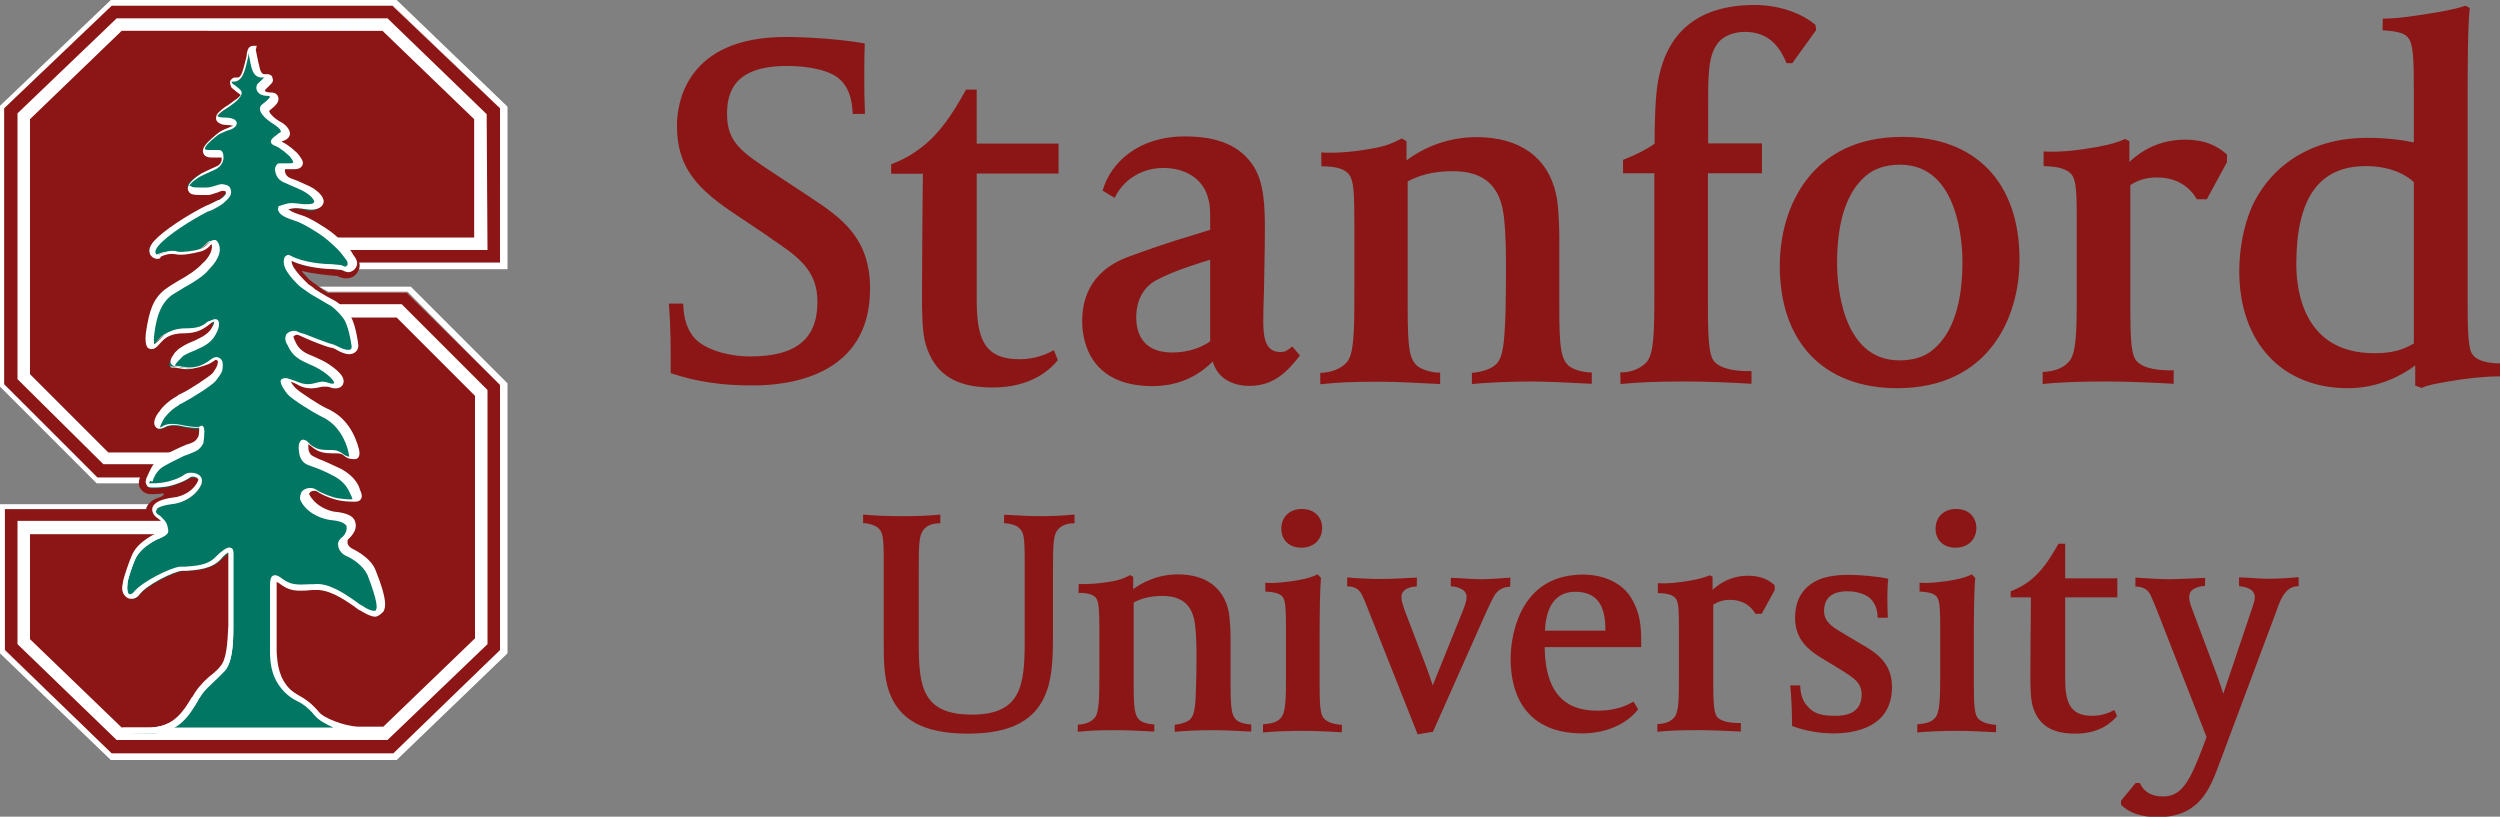
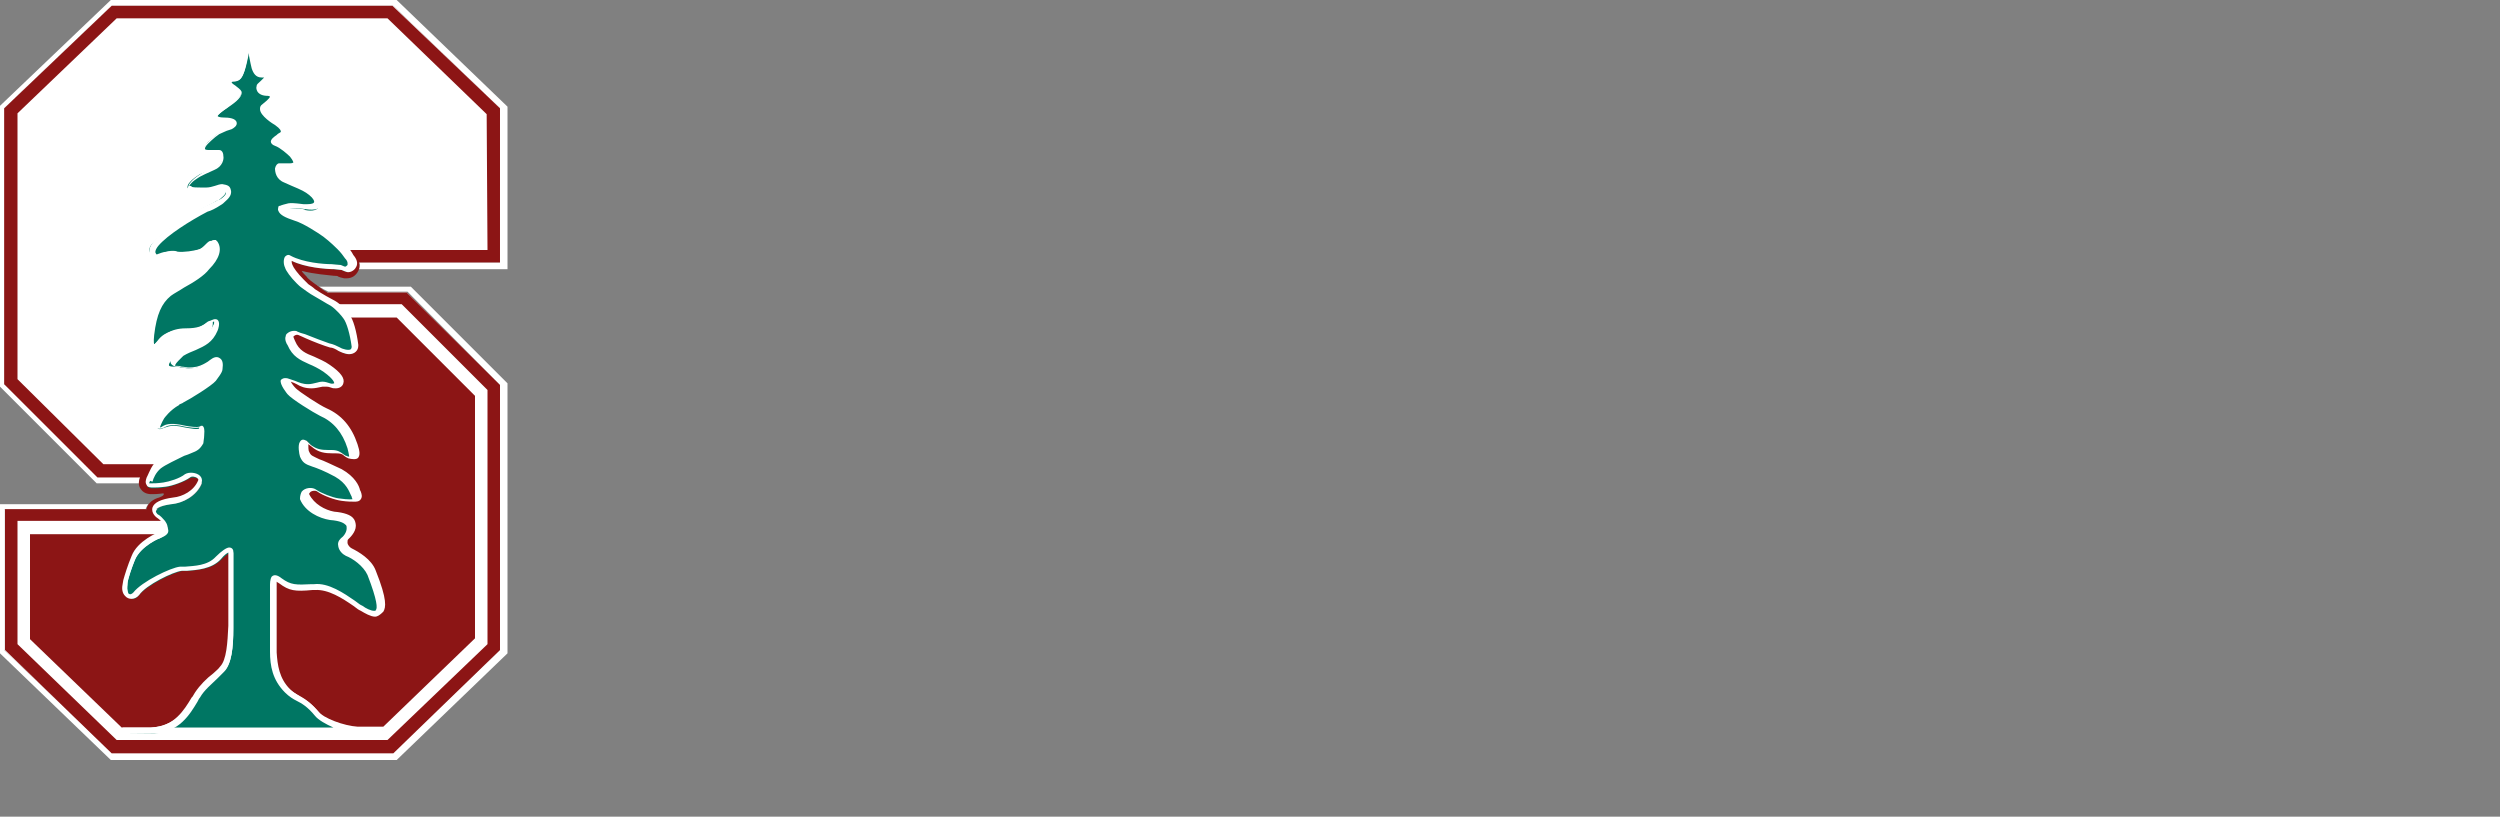
<svg xmlns="http://www.w3.org/2000/svg" id="Layer_1" x="0px" y="0px" viewBox="0 0 300 98" style="enable-background:new 0 0 300 98;" xml:space="preserve">
  <rect x="0" y="0" width="300" height="98" fill="#808080" stroke="none" />
  <style type="text/css"> .st0{fill:#FFFFFF;} .st1{fill:#8C1515;} .st2{fill:#007663;} </style>
  <g>
    <path id="path14-79" class="st0" d="M38.3,34.4c0.3,0.2,0.7,0.4,1.1,0.6c0,0,0,0,0,0h9.5L60,46.2V78L47.1,90.3H13.4L0.5,78l0-16.9 h17c0,0,0-0.1,0-0.1c0.1-0.2,0.2-0.4,0.3-0.5H0l0,17.9l13.3,12.8h34.3l13.3-12.8V46L49.3,34.4H38.3" />
    <path id="path16-1" class="st0" d="M47.6,0H13.3L0,12.7v33.7l11.6,11.6h5.1c0-0.3,0.1-0.6,0.1-0.8h-5.1L0.5,46.1V13L13.4,0.7h33.8 L60,13v18.5l-16.9,0c0.1,0.3,0,0.6,0,0.8h17.8V12.8L47.6,0" />
-     <path id="path18-9" class="st0" d="M26.9,55.8H12.3L2.1,45.5V13.6L14,2.2h32.5l11.9,11.5V30h-26v6.6h15.8l10.3,10.3v30.5L46.5,88.8 H14L2.1,77.3l0-14.7h16.8h8L26.9,55.8" />
    <path id="path20-3" class="st0" d="M26.7,57.3h-15L0.5,46.1V13L13.4,0.7h33.8L60,13v18.5H32.4v3.6h16.4L60,46.2V78L47.1,90.3H13.4 L0.5,78l0-16.9h26.4L26.7,57.3" />
    <path id="path22-5" class="st1" d="M34.9,47.1c0.4,0.5,2.9,2.1,3.8,2.5c1.9,0.9,2.9,2.3,3.5,4c0.6,1.7,0,1.3-0.5,1.1 c-0.4-0.2-0.6-0.7-1.7-0.6c-1.1,0-1.8-0.1-2.5-0.7c-0.2-0.2-0.4-0.3-0.5-0.5c0,0,0,0,0,0c-0.8-0.6-0.6,1.3-0.5,1.6 c0.6,1.1,0.9,0.6,4.1,2.3c1.5,0.8,1.9,1.9,2,2.3c0.3,0.7,0.5,0.9-1.8,0.6c-0.7-0.1-2.1-0.6-2.7-1c-0.6-0.4-1.8-0.1-1.7,0.8 c0.6,1.4,2,2.2,3.4,2.4c1.2,0.2,1.8,0.4,2,0.7c0.7,0.8-0.6,1.9-0.6,1.9c-0.6,0.7,0,1.5,0.5,1.8c0.7,0.4,2.2,1.2,2.7,2.5 c2.5,6.4,0.1,4.5-1.1,3.8c-1.2-0.7-3.5-2.6-5.5-2.4c-2.1,0.2-2.8,0.3-4-0.7c-1.2-1-1.1,0.6-1.1,0.6s0,1.9,0,7.7 c0.1,1.7,0.4,3.4,1.8,4.7c1.1,1.1,2,0.9,3.6,2.8c0.7,0.9,3.2,1.8,4.8,1.9l3.1,0l11-10.6V47.5l-9.4-9.4l-6.1,0 c0.5,0.8,0.8,1.9,1,3.5c0,1-1.3,0.5-1.7,0.2c-0.3-0.2-0.7-0.4-1.2-0.5c-0.9-0.2-3.2-1.2-3.8-1.4c-0.6-0.2-1.1,0.2-1.2,0.4l0,0 c-0.2,0.3,0.2,0.9,0.2,0.9c0.9,2,2.5,1.9,4.3,3.1c2.4,1.7,1.1,2.1,0.6,1.8c-0.5-0.3-1.3-0.1-1.3-0.1c-2,0.5-2.6-0.3-3.7-0.6 C33.5,45.2,34.5,46.6,34.9,47.1" />
    <path id="path24-5" class="st1" d="M23.7,83c0.8-1.2,2.1-2.2,3-3c0.9-0.9,1.1-3,1.1-5.2c0-3.4,0-4.6,0-4.6l0,0c0-0.5,0-0.8,0-1.1 l0,0v-0.7c0,0,0-0.1,0-0.2v-2c0-0.5-0.5-0.5-1.7,0.8c-1.2,1.3-3.2,1.2-4.4,1.3c-1.2,0.1-4.5,1.8-5.5,3c-0.6,0.8-1.4,0.1-1.1-1.4h0 c0.2-0.7,0.5-1.6,0.9-2.8c0.7-1.7,3.1-2.7,3.1-2.7s0.3-0.1,0.5-0.3h-2.1c0,0,0,0,0,0H3.6l0,12.6l11,10.6l3.5,0 C21.5,87.1,22.7,84.6,23.7,83" />
-     <path id="path26-6" class="st1" d="M14.6,3.7l-11,10.6v30.6l9.4,9.4h8.8c1.5-0.6,1.8-0.6,2.2-1.4c0.1-0.1,0.1-0.5,0.1-0.9 c0-0.1,0.2-1.2-0.3-0.9c-0.9,0.5-2.8-0.8-4.3,0c-1.4,0.7-0.4-0.9-0.2-1.2c0,0,0.8-1,1.9-1.6c0,0,0.1,0,0.1-0.1 c0.1-0.1,0.2-0.1,0.3-0.2c0.9-0.4,3.4-2,3.8-2.5c0.3-0.3,0.7-1,0.8-1.3c0.1-0.3,0.1-0.8-0.2-1c-0.5-0.3-0.9,0.3-1.6,0.6 c-0.7,0.3-1.3,0.5-2,0.5c-0.6,0-1.2-0.2-1.6-0.2c-0.4,0.1-0.6-0.2,0.1-0.9c0.3-0.3,0.5-0.5,0.6-0.6c1.7-1,3.2-1.1,4-2.9 c0,0,0.7-1.7-0.6-1c-0.7,0.4-1.1,1-3,1c-2,0-2.7,0.9-3.1,1.3c0,0-1.3,1.8-1-0.7c0.3-2.6,0.8-3.9,2.1-4.9c1.1-0.9,3.7-2,4.6-3.3 c0.5-0.5,1.7-1.8,1-3c-0.3-0.5-1,0.8-1.8,0.9h0c-0.9,0.2-2,0.5-2.8,0.3c-1-0.2-1.7,0.2-2.1,0.4c-0.4,0.2-1.1-0.4-0.2-1.4 c1.2-1.3,4.1-3.1,6-4.1c0.3-0.1,0.9-0.4,1.5-0.8c0,0,0,0,0,0c0.1-0.1,0.4-0.2,0.5-0.4c0.4-0.3,0.7-0.7,0.6-1.1 c-0.1-0.4-0.3-0.5-0.8-0.5c-0.5,0-1.2,0.5-1.8,0.4c-1-0.1-2.4,0.1-1.9-0.5c0.4-0.6,1.2-1,1.4-1.1c0.4-0.2,0.9-0.4,1.7-0.8 c1.2-0.5,1.1-1.9,0.6-2c-0.7-0.1-2.8,0.6-1.3-1c0,0,0.7-0.7,1.4-1.1c0.5-0.3,1-0.4,1.5-0.6c0.3-0.1,1.2-0.9-0.9-0.9 c0,0-1.2,0-0.9-0.5c0.2-0.3,1.2-1,1.2-1s0.8-0.5,1.1-0.9c0.3-0.3,0.5-0.5,0.5-0.8c0-0.3-0.8-0.7-1.2-1.1c-0.2-0.3,0-0.4,0.1-0.5 c0.1,0,0.2,0,0.3,0c0.8,0,1.1-0.8,1.6-2.9C30,6.3,30,6.1,30.2,6.1l0,0c0,0,0,0,0,0l0,0c0,0,0,0,0,0c0,0,0.2,1.1,0.5,2.3 c0.3,0.7,0.5,0.9,1,0.9c0.1,0,0.2,0,0.3,0c0.1,0,0.3,0.1,0.1,0.5c-0.2,0.2-0.7,0.6-0.8,0.9c-0.2,0.7,0.5,0.9,1.1,0.9 c0.9,0.1,0.5,0.6-0.5,1.4c-1,0.7,1.5,2.2,1.5,2.2c1.4,1.1,0.4,1.3,0.1,1.5c-0.3,0.1-1.1,0.6-0.3,0.9c0.8,0.3,1.9,1.4,1.9,1.4 c1.4,1.6-0.6,1-1.3,1c-0.5,0-0.7,1.4,0.6,2c1.9,0.8,2.3,1,3,1.5c1.2,0.9,0.6,1.7-1,1.4c0,0-1-0.2-1.7-0.1c-0.4,0.1-0.7,0.2-0.9,0.3 c-0.1,0.2-0.4,0.8,1.8,1.4c1,0.3,2.3,1.1,3.5,2l17.8,0V14.3l-11-10.6L14.6,3.7" />
    <path id="path28-0" class="st1" d="M58.5,30l-17.6,0c0.4,0.4,0.7,0.7,0.9,1.1c0.8,0.9,0.1,1.5-0.3,1.3c0,0-0.3-0.1-0.5-0.2 c-0.2-0.1-0.9-0.1-1-0.1c-0.9,0-3.5-0.2-5-1.1c-0.6-0.3-0.7,0.5-0.4,1.1c0.1,0.3,0.7,1.1,1.4,1.8c0.2,0.2,0.4,0.4,0.6,0.6 c0.3,0.2,0.6,0.5,0.9,0.6c0,0,0,0,0,0c0.8,0.5,1.7,1,2.4,1.4l8.3,0l10.3,10.3v30.5L46.5,88.8H14L2.1,77.3l0-14.8h16c0,0,0,0,0,0 h1.6c-0.2-0.2-0.4-0.4-0.8-0.7c0,0-1.4-1.2,1.8-1.6c1.4-0.2,2.9-1,3.4-2.4c0.1-0.9-1.1-1.2-1.7-0.8c-0.6,0.4-2,0.9-2.7,1 c-2.3,0.3-2.1,0.1-1.8-0.6c0.1-0.3,0.3-1,1.1-1.7l-6.6,0L2.1,45.5V13.6L14,2.2h32.5l11.9,11.5L58.5,30z M60,13L47.1,0.7H13.4 L0.5,13v33.1l11.2,11.2h5.1c-0.1,0.3-0.3,0.9,0.1,1.4c0.4,0.6,1.1,0.6,1.3,0.6c0.3,0,0.7,0,1.4-0.1l0,0c0,0,0.3,0.2-0.5,0.5v0 c-0.7,0.2-1.3,0.6-1.5,1.3c0,0,0,0.1,0,0.1h-17l0,16.9l12.8,12.4h33.8L60,78V46.2L48.8,35.1h-9.5c0,0,0,0,0,0 c-0.4-0.2-0.8-0.5-1.2-0.8L38,34.2l0,0c-0.2-0.1-0.4-0.3-0.7-0.5c-0.2-0.2-0.4-0.3-0.5-0.5l0,0c-0.3-0.3-0.5-0.5-0.6-0.7 c1.5,0.4,3.1,0.5,3.9,0.6H40c0.1,0,0.1,0,0.1,0l0.1,0c0.2,0,0.3,0,0.4,0.1c0.1,0,0.2,0.1,0.3,0.1l0.4,0.1c0.1,0,0.2,0,0.3,0 c0.6,0,1.1-0.3,1.4-0.9c0.1-0.2,0.2-0.6,0.1-1l16.9,0L60,13" />
    <path id="path30-9" class="st2" d="M45.9,87.7l-3.1,0c-1.6,0-4-1.1-4.7-1.9c-1-1.1-1.7-1.6-2.3-1.9c-0.4-0.2-0.9-0.5-1.3-0.9 c-1.4-1.4-1.7-3.1-1.7-4.7v-8.1c0-0.1,0-0.5,0.1-0.7c0,0,0.1-0.1,0.2-0.1c0.1,0,0.3,0,0.6,0.3c0.8,0.6,1.4,0.8,2.3,0.8 c0.4,0,0.9,0,1.5-0.1l0.3,0c1.7-0.1,3.5,1.1,4.7,1.9c0.3,0.2,0.5,0.4,0.7,0.5l0.2,0.1c0.5,0.3,1.1,0.7,1.6,0.7 c0.2,0,0.4-0.1,0.5-0.2c0.2-0.3,0.4-1.2-1-4.6c-0.5-1.2-1.9-2.1-2.7-2.5c-0.3-0.2-0.6-0.5-0.7-0.9c0-0.3,0-0.5,0.2-0.7 c0,0,0.8-0.7,0.8-1.4c0-0.2-0.1-0.5-0.2-0.7c-0.3-0.4-1-0.6-2.1-0.7c-1.2-0.2-2.8-0.9-3.3-2.3c0-0.2,0-0.4,0.2-0.5 c0.2-0.2,0.5-0.3,0.8-0.3c0.2,0,0.4,0.1,0.6,0.2c0.7,0.4,2,0.9,2.8,1c0.7,0.1,1.2,0.1,1.5,0.1c0.3,0,0.5-0.1,0.6-0.2 c0.1-0.2,0-0.3-0.1-0.6c0,0,0-0.1-0.1-0.2c-0.2-0.5-0.6-1.5-2.1-2.4c-1.3-0.7-2.1-1-2.7-1.2c-0.8-0.3-1.1-0.4-1.4-1 c-0.1-0.2-0.2-1.2,0-1.5c0-0.1,0.1-0.1,0.1-0.1c0,0,0.1,0,0.2,0.1l0,0c0.1,0.2,0.3,0.3,0.5,0.5c0.9,0.7,1.5,0.7,2.6,0.7l0.1,0 c0.7,0,1,0.2,1.2,0.4c0.1,0.1,0.2,0.2,0.4,0.2l0.1,0c0.2,0.1,0.3,0.2,0.5,0.2c0.1,0,0.2-0.1,0.3-0.1c0.1-0.1,0.2-0.4-0.2-1.3 c-0.7-2-1.8-3.3-3.5-4.1c-0.9-0.4-3.3-2-3.8-2.5c-0.4-0.5-0.8-1.2-0.7-1.4c0,0,0,0,0.1,0c0.1,0,0.1,0,0.2,0 c0.3,0.1,0.6,0.2,0.9,0.3c0.5,0.2,1,0.4,1.7,0.4c0.4,0,0.8-0.1,1.2-0.2c0,0,0.2,0,0.5,0c0.3,0,0.5,0,0.7,0.1 c0.1,0.1,0.3,0.1,0.4,0.1c0.3,0,0.5-0.1,0.6-0.3c0.1-0.4-0.4-1-1.5-1.8c-0.6-0.4-1.3-0.7-1.8-1c-1.1-0.5-1.9-0.9-2.4-2.1 c-0.1-0.2-0.3-0.6-0.2-0.8l0,0c0.1-0.1,0.3-0.3,0.7-0.3c0.1,0,0.2,0,0.3,0.1c0.2,0.1,0.5,0.2,0.9,0.4c0.9,0.4,2.2,0.9,2.9,1.1 c0.4,0.1,0.8,0.3,1.1,0.5c0.2,0.1,0.7,0.4,1.2,0.4c0.2,0,0.4-0.1,0.5-0.2c0.1-0.1,0.2-0.3,0.2-0.5c-0.2-1.6-0.6-3-1.1-3.6 c-0.3-0.3-0.9-1.2-1.6-1.6c-0.3-0.2-1.4-0.8-2.3-1.4l0,0c-0.3-0.2-0.6-0.4-0.9-0.6c-0.3-0.2-0.5-0.4-0.6-0.6 c-0.7-0.7-1.2-1.5-1.4-1.8c-0.2-0.4-0.2-0.8-0.1-1c0.1-0.1,0.2-0.1,0.3,0c1.5,0.9,4,1,5.1,1.1c0.1,0,0.8,0.1,1,0.1 c0.2,0.1,0.5,0.2,0.5,0.2c0.3,0.1,0.6,0,0.7-0.3c0.1-0.2,0.2-0.6-0.3-1.2c-0.2-0.3-0.5-0.7-0.9-1.1c0,0-0.9-0.9-1.7-1.5 c-0.7-0.5-2.5-1.7-3.5-2c-1.4-0.4-1.7-0.8-1.8-1c0-0.1,0-0.2,0-0.2c0.2-0.1,0.5-0.2,0.9-0.3c0.1,0,0.3,0,0.5,0 c0.6,0,1.2,0.1,1.2,0.2c0.9,0.2,1.6,0,1.7-0.5c0.1-0.2,0.1-0.6-0.7-1.2c-0.6-0.4-1-0.6-2.1-1.1c-0.2-0.1-0.5-0.2-0.9-0.4 c-0.8-0.3-0.9-1-0.9-1.4c0-0.2,0.1-0.4,0.2-0.4c0.2,0,0.4,0,0.7,0c0.2,0,0.4,0,0.6,0c0.3,0,0.6,0,0.7-0.3c0.1-0.2-0.1-0.6-0.5-1.1 c0,0-1.1-1.1-1.9-1.4c-0.2-0.1-0.3-0.1-0.3-0.2c0-0.1,0.2-0.3,0.6-0.5c0,0,0.1,0,0.1,0c0.2-0.1,0.6-0.3,0.6-0.6 c0-0.3-0.2-0.7-0.8-1.1c-0.5-0.3-1.6-1.1-1.7-1.7c0-0.1,0-0.2,0.2-0.3c1-0.8,1.1-1.1,1-1.3c-0.1-0.3-0.5-0.3-0.6-0.3 c-0.5,0-0.8-0.2-1-0.4c-0.1-0.1-0.1-0.3-0.1-0.4c0-0.1,0.3-0.3,0.4-0.5c0.1-0.1,0.3-0.2,0.3-0.3c0.1-0.2,0.2-0.3,0.1-0.4 c0-0.1-0.1-0.2-0.3-0.2c-0.1,0-0.2,0-0.3,0c-0.4,0-0.7-0.2-0.9-0.8c-0.3-1.2-0.5-2.3-0.5-2.3l0-0.1l-0.1,0c-0.3,0-0.3,0.2-0.5,0.7 l0,0.2C29.3,9,29,9.7,28.3,9.7c-0.1,0-0.2,0-0.3,0c-0.2,0.1-0.3,0.2-0.3,0.2c0,0.1,0,0.3,0.1,0.4c0.2,0.2,0.4,0.4,0.6,0.5 c0.2,0.2,0.5,0.4,0.5,0.5c0,0.2-0.2,0.4-0.5,0.7c-0.3,0.3-1.1,0.8-1.1,0.9c-0.1,0.1-1,0.7-1.2,1c-0.1,0.2,0,0.3,0,0.4 c0.2,0.3,0.8,0.3,1,0.3l0,0c1.1,0,1.2,0.3,1.2,0.3c0,0.1-0.2,0.3-0.4,0.4c-0.1,0-0.2,0.1-0.3,0.1c-0.4,0.1-0.8,0.3-1.2,0.5 c-0.7,0.4-1.3,1.1-1.4,1.1c-0.4,0.5-0.6,0.8-0.5,1.1c0.1,0.2,0.4,0.3,0.7,0.3c0.2,0,0.4,0,0.6,0c0.3,0,0.5,0,0.7,0 c0.1,0,0.2,0.2,0.2,0.4c0.1,0.3-0.1,1-0.9,1.4c-0.4,0.2-0.7,0.3-1,0.4c-0.3,0.1-0.5,0.2-0.8,0.3c-0.3,0.2-1,0.6-1.4,1.2 c-0.1,0.2-0.1,0.3-0.1,0.4c0.1,0.3,0.7,0.3,1.3,0.3c0.3,0,0.5,0,0.8,0c0.4,0,0.8-0.1,1.1-0.2c0.3-0.1,0.6-0.2,0.7-0.2 c0.5,0.1,0.7,0.2,0.7,0.4c0.1,0.3-0.1,0.6-0.6,1c-0.1,0.1-0.3,0.3-0.4,0.3l-0.1,0c-0.6,0.4-1.3,0.7-1.5,0.8 c-2.2,1.2-4.9,2.9-6.1,4.2c-0.6,0.6-0.5,1-0.4,1.2c0.1,0.3,0.5,0.4,0.8,0.3l0.1-0.1c0.3-0.1,0.7-0.3,1.3-0.3c0.2,0,0.4,0,0.6,0.1 c0.2,0,0.4,0.1,0.6,0.1c0.8,0,1.7-0.2,2.3-0.4c0.4-0.1,0.7-0.4,1-0.7c0.2-0.2,0.4-0.4,0.6-0.4c0,0,0,0,0.1,0.1 c0.7,1.1-0.5,2.3-1,2.9c-0.6,0.8-1.9,1.5-3,2.2c-0.6,0.4-1.3,0.7-1.6,1.1c-1.2,1-1.8,2.3-2.1,4.9c-0.1,0.8-0.1,1.2,0.1,1.4 c0.1,0.1,0.2,0.1,0.2,0.1c0.4,0,0.8-0.6,0.9-0.7c0.3-0.4,1-1.3,3-1.3c1.6,0,2.2-0.4,2.7-0.7c0.1-0.1,0.2-0.2,0.4-0.2 c0.4-0.3,0.5-0.2,0.5-0.1c0.1,0.2,0,0.6-0.1,0.9c-0.6,1.2-1.4,1.6-2.4,2.1c-0.5,0.2-1,0.4-1.5,0.8c-0.1,0.1-0.3,0.2-0.6,0.5 l-0.1,0.1c-0.4,0.4-0.6,0.7-0.5,0.9C20.5,44,20.7,44,21,44c0.2,0,0.4,0,0.7,0.1c0.3,0,0.6,0.1,0.9,0.1l0.1,0c0.7,0,1.3-0.2,2-0.5 c0.3-0.1,0.5-0.3,0.7-0.4c0.3-0.2,0.5-0.4,0.8-0.2c0.3,0.2,0.2,0.6,0.1,0.9c0,0.3-0.4,0.9-0.7,1.3c-0.4,0.5-2.9,2.1-3.8,2.5 c-0.1,0.1-0.2,0.1-0.4,0.2c0,0-0.1,0-0.1,0.1c-1.2,0.7-1.9,1.6-1.9,1.7c0,0-0.7,1.1-0.5,1.5c0,0.1,0.1,0.2,0.3,0.2 c0.1,0,0.3-0.1,0.6-0.2c0.3-0.1,0.6-0.2,1-0.2c0.5,0,1,0.1,1.4,0.2c0.7,0.1,1.4,0.3,1.8,0.1c0.1-0.1,0.1,0,0.1,0 c0.1,0.1,0.1,0.6,0,0.8c0,0.4-0.1,0.7-0.1,0.8c-0.3,0.6-0.5,0.7-1.4,1c-0.2,0.1-0.5,0.2-0.8,0.3c-0.1,0-2.2,1-2.8,1.6 c-0.6,0.6-1,1.3-1.1,1.7l-0.1,0.2c-0.1,0.2-0.2,0.4-0.1,0.6c0.1,0.1,0.3,0.2,0.6,0.2c0.3,0,0.7,0,1.5-0.1c0.7-0.1,2.1-0.6,2.8-1 c0.1-0.1,0.3-0.2,0.6-0.2c0.3,0,0.6,0.1,0.8,0.3c0.1,0.1,0.2,0.3,0.2,0.5c-0.6,1.4-2.1,2.2-3.3,2.3c-1.3,0.2-2.1,0.5-2.2,1 c-0.1,0.4,0.3,0.8,0.3,0.8c0.4,0.2,0.6,0.5,0.8,0.7c0.2,0.2,0.4,0.5,0.4,0.8c0,0.2-0.1,0.5-0.8,0.8c-0.6,0.3,0,0,0,0 c-0.1,0-2.5,1-3.2,2.7c-0.5,1.1-0.8,2.1-0.9,2.8l0,0.2h0c-0.1,0.6,0,1.1,0.2,1.4c0.3,0.4,0.8,0.3,1.1-0.1c0.9-1.2,4.3-2.9,5.4-3 c0.2,0,0.4,0,0.6,0c1.2-0.1,2.8-0.2,3.9-1.3c0.9-0.9,1.3-1,1.4-1c0,0,0.1,0,0.1,0.2v2c0,0.1,0,0.1,0,0.2l0,6.9 c0,2.1-0.2,4.2-1.1,5.1c-0.2,0.2-0.5,0.5-0.8,0.8c-0.7,0.7-1.6,1.4-2.1,2.3c-0.1,0.1-0.2,0.3-0.3,0.5c-0.9,1.5-2.2,3.7-5.2,3.8 l-3.5,0L45.9,87.7" />
    <path id="path32-1" class="st0" d="M20.6,87.3l19.4,0c-0.9-0.4-1.8-0.9-2.2-1.4c-0.9-1.1-1.6-1.5-2.2-1.8c-0.4-0.2-0.9-0.5-1.4-1 c-1.5-1.5-1.8-3.2-1.8-4.9l0-8.1c0,0,0-0.6,0.2-0.9c0.3-0.3,0.7-0.2,1.2,0.2c1.1,0.8,1.7,0.8,3.6,0.7l0.3,0c1.7-0.2,3.6,1.1,4.9,2 c0.3,0.2,0.5,0.4,0.7,0.5l0.2,0.1c0.4,0.3,1,0.6,1.4,0.6c0.1,0,0.2,0,0.2-0.1c0.2-0.2,0.2-1.1-1-4.2c-0.5-1.1-1.8-2-2.6-2.3 c-0.4-0.2-0.8-0.6-0.9-1.1c-0.1-0.4,0-0.7,0.3-1c0.3-0.2,0.7-0.7,0.7-1.2c0-0.2,0-0.3-0.1-0.4c-0.2-0.2-0.6-0.5-1.9-0.6 c-1.3-0.2-3-1-3.6-2.5l0-0.1c0-0.3,0.1-0.6,0.2-0.8c0.4-0.5,1.3-0.6,1.8-0.2c0.6,0.4,1.9,0.9,2.6,1c1.4,0.2,1.7,0.1,1.7,0.1 c0,0-0.1-0.2-0.1-0.3l-0.1-0.2c-0.2-0.4-0.5-1.4-1.9-2.2c-1.3-0.7-2.1-1-2.7-1.2c-0.9-0.3-1.2-0.5-1.5-1.2c-0.1-0.3-0.3-1.4,0-1.8 c0.2-0.3,0.4-0.3,0.8-0.1c0.2,0.2,0.4,0.4,0.5,0.5c0.7,0.5,1.2,0.6,2.1,0.6l0.4,0c0.8,0,1.1,0.3,1.4,0.5c0.1,0.1,0.2,0.1,0.3,0.2 l0.1,0c0.1,0.1,0.3,0.1,0.3,0.1c0,0,0-0.2-0.2-1c-0.6-1.9-1.7-3.2-3.3-3.9c-0.8-0.4-3.4-2-3.9-2.6c0,0-1-1.2-0.8-1.7 c0.1-0.1,0.3-0.3,0.8-0.2c0.3,0.1,0.6,0.2,0.9,0.3c0.5,0.2,0.9,0.4,1.6,0.4c0.3,0,0.7-0.1,1.1-0.2c0,0,0.3-0.1,0.6-0.1 c0.3,0,0.6,0.1,0.9,0.2c0.2,0.1,0.5,0,0.5,0c0,0,0.1-0.4-1.3-1.4c-0.6-0.4-1.2-0.7-1.7-0.9c-1.1-0.5-2-0.9-2.6-2.3 c-0.1-0.1-0.4-0.7-0.2-1.1l0-0.1c0.1-0.2,0.5-0.5,1-0.5c0.1,0,0.3,0,0.4,0.1c0.2,0.1,0.5,0.2,0.9,0.3c1,0.4,2.3,0.9,2.9,1.1 c0.5,0.1,0.9,0.3,1.3,0.5c0.3,0.2,1.1,0.4,1.3,0.2c0,0,0.1-0.1,0.1-0.3c-0.2-1.5-0.6-2.9-1-3.4c-0.2-0.3-0.9-1.1-1.5-1.5 c-0.4-0.2-1.5-0.9-2.4-1.4c-0.3-0.2-0.6-0.4-1-0.7c-0.3-0.2-0.5-0.4-0.7-0.6c-0.7-0.7-1.3-1.5-1.4-1.9c-0.2-0.4-0.2-1,0-1.3 c0.2-0.2,0.4-0.3,0.7-0.1c1.5,0.8,3.9,1,4.9,1l0,0c0.1,0,0.9,0.1,1.1,0.1c0.2,0.1,0.5,0.2,0.5,0.2h0c0.1,0,0.2-0.1,0.3-0.2 c0-0.1,0.1-0.4-0.3-0.8c-0.2-0.3-0.5-0.7-0.9-1.1c-0.1-0.1-0.9-0.9-1.7-1.5c-0.7-0.5-2.4-1.6-3.4-1.9c-1.2-0.4-1.8-0.7-2-1.2 c-0.1-0.2,0-0.3,0-0.5l0.1-0.1l0.1,0c0.2-0.1,0.6-0.2,1-0.3c0.6-0.1,1.6,0.1,1.8,0.1c0.2,0,0.4,0,0.5,0c0.5,0,0.8-0.1,0.8-0.3 c0-0.1-0.1-0.4-0.6-0.8c-0.5-0.4-0.9-0.6-2.1-1.1l-0.9-0.4c-1-0.4-1.1-1.3-1.1-1.7c0.1-0.4,0.3-0.6,0.5-0.6c0.2,0,0.4,0,0.7,0 c0.3,0,0.5,0,0.6,0c0.3,0,0.4-0.1,0.4-0.1c0,0,0-0.2-0.4-0.7c-0.3-0.3-1.2-1.1-1.8-1.3c-0.3-0.1-0.5-0.3-0.5-0.5 c0-0.3,0.4-0.6,0.7-0.8l0.1-0.1c0.1-0.1,0.4-0.2,0.4-0.3c0-0.1,0-0.3-0.7-0.8c-0.2-0.1-1.8-1.1-1.8-1.9c0-0.2,0-0.4,0.3-0.6 c0.9-0.7,0.9-0.9,0.9-0.9c0,0-0.1-0.1-0.3-0.1c-0.6,0-1-0.2-1.2-0.5c-0.1-0.2-0.2-0.4-0.1-0.7c0-0.2,0.2-0.3,0.5-0.6 c0.1-0.1,0.2-0.2,0.3-0.3c0.1-0.1,0.1-0.1,0.1-0.1c-0.1,0-0.2,0-0.3,0c-0.7,0-1-0.5-1.2-1.1c-0.2-0.8-0.3-1.5-0.4-1.9 c0,0.1,0,0.1,0,0.2l0,0.2c-0.4,1.9-0.7,3.1-1.8,3.1c-0.1,0-0.1,0-0.2,0c0,0,0,0,0,0.1c0.1,0.2,0.4,0.3,0.6,0.5 c0.4,0.3,0.6,0.5,0.6,0.7c0,0.4-0.3,0.7-0.6,1c-0.3,0.3-1.2,0.9-1.2,0.9c-0.5,0.3-1,0.7-1.1,0.9c0,0.1,0.3,0.2,0.7,0.2 c0.7,0,1.5,0.1,1.6,0.6c0.1,0.4-0.4,0.7-0.6,0.8l-0.3,0.1c-0.4,0.1-0.7,0.3-1.2,0.5c-0.6,0.4-1.3,1.1-1.3,1.1 c-0.5,0.5-0.4,0.7-0.4,0.7c0,0,0.1,0.1,0.4,0.1c0.2,0,0.4,0,0.6,0c0.3,0,0.5,0,0.7,0c0.3,0,0.5,0.3,0.5,0.7 c0.1,0.4-0.1,1.3-1.1,1.7l-1.1,0.5c-0.2,0.1-0.4,0.2-0.6,0.3c-0.3,0.2-0.9,0.5-1.3,1.1C23,22.3,23,22.4,23,22.4 c0.1,0.1,0.7,0.1,1,0.1c0.3,0,0.5,0,0.8,0c0,0,0,0,0,0c0.3,0,0.7-0.1,1-0.2c0.3-0.1,0.6-0.2,0.8-0.2l0.1,0c0.6,0.1,0.9,0.2,1,0.7 c0.2,0.7-0.5,1.2-0.7,1.4c-0.1,0.1-0.3,0.3-0.5,0.4c-0.6,0.4-1.2,0.7-1.6,0.8c-2.1,1.1-4.8,2.8-5.9,4.1c-0.4,0.5-0.4,0.8-0.3,0.9 c0,0.1,0.2,0.2,0.3,0.2l0.2-0.1c0.3-0.1,0.8-0.4,1.5-0.4c0.2,0,0.4,0,0.6,0.1c0.7,0.1,2-0.1,2.7-0.3c0.3-0.1,0.6-0.3,0.9-0.6 c0.3-0.3,0.5-0.5,0.8-0.5h0.2l0.2,0.2c0.6,0.9,0.2,2.1-1,3.3c-0.6,0.8-1.9,1.6-3,2.2c-0.6,0.4-1.2,0.7-1.6,1 c-1.1,0.9-1.7,2.2-2,4.7c-0.1,0.9,0,1.1,0,1.1c0.1,0,0.3-0.2,0.6-0.5c0.4-0.4,1.2-1.4,3.2-1.4c1.5,0,2-0.3,2.5-0.7 c0.1-0.1,0.3-0.2,0.4-0.2c0.3-0.1,0.4-0.2,0.6-0.2c0.1,0,0.3,0,0.4,0.2c0.2,0.3,0,1-0.1,1.2c-0.6,1.4-1.5,1.8-2.6,2.3 c-0.5,0.2-1,0.4-1.5,0.7c-0.1,0.1-0.2,0.2-0.5,0.5l-0.1,0.1c-0.4,0.4-0.4,0.6-0.4,0.6l0.1,0c0.2,0,0.4,0,0.7,0.1 c0.3,0,0.6,0.1,0.8,0.1l0.1,0c0.6,0,1.2-0.1,1.9-0.5c0.2-0.1,0.5-0.3,0.6-0.4c0.4-0.3,0.8-0.5,1.2-0.2c0.3,0.2,0.4,0.6,0.3,1.3 c0,0.4-0.6,1.1-0.8,1.4c-0.5,0.6-3.1,2.2-3.9,2.6c-0.1,0.1-0.2,0.1-0.4,0.2c0,0-0.1,0-0.1,0.1c-1.1,0.6-1.8,1.6-1.8,1.6 c-0.3,0.5-0.5,1-0.5,1.1c0,0,0.1,0,0.4-0.2c0.7-0.4,1.8-0.2,2.7,0c0.6,0.1,1.3,0.2,1.6,0.1c0.1,0,0.2-0.1,0.2-0.1h0.2l0.1,0.1 c0.2,0.3,0.1,0.8,0.1,1.1c0,0.3-0.1,0.7-0.1,0.9c-0.4,0.7-0.7,0.9-1.5,1.2c-0.2,0.1-0.5,0.2-0.8,0.3c-0.8,0.4-2.3,1.1-2.8,1.5 c-0.6,0.5-0.9,1.2-1,1.6L18,57.7c0,0.1-0.1,0.2-0.1,0.3c0,0,0.1,0,0.3,0c0.3,0,0.7,0,1.4-0.1c0.7-0.1,2-0.5,2.6-1 c0.5-0.3,1.4-0.2,1.8,0.2c0.2,0.2,0.3,0.5,0.2,0.8l0,0.1c-0.6,1.5-2.3,2.4-3.6,2.5c-1.6,0.2-1.9,0.6-1.9,0.7 c-0.1,0.2,0.2,0.5,0.2,0.5c0.4,0.2,0.6,0.5,0.8,0.7c0.1,0.1,0.5,0.6,0.4,1.1c0,0.4-0.4,0.8-0.9,1.1l0-0.1l0,0.1l-0.3,0.1 c-0.7,0.3-2.2,1.2-2.7,2.4c-0.4,1.1-0.7,2-0.9,2.7l0,0.2c-0.1,0.5,0,0.9,0.1,1.2c0.2,0.2,0.4,0.1,0.6-0.1c1-1.3,4.5-3,5.6-3.1 c0.2,0,0.4,0,0.6,0c1.1-0.1,2.7-0.1,3.7-1.2c0.7-0.7,1.3-1.1,1.6-1.1c0.3,0,0.5,0.2,0.5,0.5v2c0,0.1,0,0.2,0,0.2l0,6.9 c0,2.5-0.2,4.4-1.2,5.3c-0.3,0.3-0.5,0.5-0.9,0.8c-0.7,0.7-1.6,1.4-2.1,2.2c-0.1,0.1-0.2,0.3-0.3,0.5l-0.1,0.1 C22.9,85.2,22.1,86.5,20.6,87.3L20.6,87.3z M45.9,88l-27.7,0h0l-3.5,0l0-0.7l3.5,0c2.7-0.1,3.9-2.1,4.8-3.6l0.1-0.1 c0.1-0.2,0.2-0.3,0.3-0.5c0.6-0.9,1.4-1.7,2.2-2.3c0.3-0.3,0.6-0.5,0.8-0.8c0.8-0.8,0.9-2.9,1-4.9l0-6.9c0-0.1,0-0.1,0-0.2l0-1.7 c-0.2,0.1-0.5,0.3-0.9,0.8c-1.1,1.2-2.9,1.3-4.1,1.4c-0.2,0-0.4,0-0.6,0c-1,0.1-4.3,1.7-5.1,2.9c-0.5,0.6-1.3,0.6-1.7,0.1 c-0.3-0.3-0.4-0.8-0.3-1.3h0l0.1-0.6c0.2-0.7,0.5-1.7,1-2.9c0.7-1.8,3.1-2.8,3.4-2.9c0.4-0.2,0.5-0.3,0.6-0.5 c0-0.2-0.1-0.4-0.3-0.6c-0.2-0.2-0.4-0.4-0.7-0.6c0,0-0.7-0.5-0.5-1.2c0.2-0.6,1-1,2.5-1.2c1.1-0.1,2.5-0.8,3-2.1 c0-0.1,0-0.1-0.1-0.2c-0.2-0.2-0.7-0.3-0.9-0.1c-0.7,0.5-2.1,1-2.9,1.1c-0.8,0.1-1.2,0.1-1.5,0.1c-0.3,0-0.7,0-0.8-0.3 c-0.2-0.3-0.1-0.6,0-0.9l0.1-0.2c0.2-0.4,0.5-1.3,1.2-1.9c0.6-0.6,2.5-1.4,2.9-1.6c0.3-0.1,0.6-0.3,0.8-0.3 c0.8-0.3,0.9-0.4,1.2-0.9c0,0,0.1-0.3,0.1-0.7c0-0.2,0-0.3,0-0.4c-0.4,0.1-1.1,0-1.7-0.1c-0.8-0.2-1.7-0.3-2.3,0 c-0.7,0.4-1.1,0.3-1.3-0.1c-0.3-0.5,0.2-1.4,0.6-1.8c0-0.1,0.8-1.1,2.1-1.8l0.1-0.1c0.1-0.1,0.3-0.1,0.4-0.2c0.9-0.4,3.3-2,3.7-2.4 c0.3-0.4,0.6-0.9,0.6-1.1c0.1-0.4,0.1-0.6,0-0.6c-0.1,0-0.3,0.1-0.4,0.2c-0.2,0.1-0.4,0.3-0.7,0.4c-0.8,0.3-1.4,0.5-2.1,0.5l-0.1,0 c-0.3,0-0.7-0.1-0.9-0.1c-0.2,0-0.4-0.1-0.5-0.1c-0.1,0-0.2,0-0.2,0c-0.3,0-0.6-0.2-0.7-0.4c-0.2-0.5,0.4-1.1,0.5-1.3 c0.3-0.3,0.5-0.5,0.7-0.6c0.6-0.4,1.1-0.6,1.6-0.8c1-0.5,1.8-0.8,2.3-1.9c0.1-0.1,0.1-0.3,0.1-0.4c0,0,0,0-0.1,0 c-0.1,0.1-0.2,0.1-0.3,0.2C24.4,39.5,23.7,40,22,40c-1.8,0-2.4,0.8-2.7,1.1c-0.2,0.2-0.6,0.8-1.1,0.8c-0.2,0-0.4-0.1-0.5-0.2 c-0.2-0.3-0.3-0.8-0.2-1.7c0.4-2.8,0.9-4.1,2.2-5.2c0.4-0.3,1-0.7,1.7-1.1c1.1-0.6,2.3-1.4,2.9-2.1c0.5-0.4,1.3-1.4,1.1-2.3 c-0.1,0.1-0.2,0.1-0.2,0.2c-0.3,0.3-0.7,0.6-1.2,0.7c-0.8,0.2-2.1,0.5-3,0.3c-0.7-0.1-1.3,0.1-1.7,0.3L19.2,31 c-0.5,0.2-1-0.1-1.2-0.5c-0.1-0.3-0.2-0.8,0.5-1.6c1.2-1.3,4-3.1,6.2-4.2c0.3-0.1,0.9-0.4,1.5-0.7l0.1,0c0.1-0.1,0.3-0.2,0.3-0.2 c0.4-0.3,0.6-0.6,0.5-0.7c0-0.1,0-0.2-0.4-0.2h0c-0.1,0-0.4,0.1-0.6,0.2c-0.4,0.1-0.8,0.3-1.1,0.3l-0.1,0c-0.2,0-0.5,0-0.7,0 c-0.8,0-1.4,0-1.6-0.5c-0.1-0.2-0.1-0.4,0.1-0.8c0.5-0.7,1.2-1.1,1.5-1.3c0.2-0.1,0.4-0.2,0.6-0.3l1.1-0.5c0.8-0.3,0.7-1,0.7-1 c0,0,0-0.1,0-0.1c-0.1,0-0.3,0-0.5,0c-0.2,0-0.5,0-0.7,0c-0.2,0-0.8,0-1-0.5c-0.2-0.5,0.2-1,0.6-1.4c0,0,0.7-0.7,1.4-1.2 c0.5-0.3,0.9-0.4,1.3-0.6l0.3-0.1c-0.1,0-0.4-0.1-0.7-0.1c0,0,0,0,0,0c-0.5,0-1-0.1-1.3-0.5c-0.1-0.2-0.1-0.4,0-0.7 c0.2-0.4,1-1,1.4-1.2c0.1-0.1,0.8-0.6,1.1-0.8c0.2-0.2,0.3-0.3,0.4-0.4c-0.1-0.1-0.3-0.2-0.4-0.3c-0.2-0.2-0.5-0.4-0.7-0.6 c-0.2-0.3-0.2-0.6-0.2-0.7c0-0.1,0.2-0.4,0.5-0.5c0.2,0,0.3,0,0.4,0c0.4,0,0.6-0.5,1.1-2.6l0-0.2c0.1-0.5,0.2-1,0.8-1l0.4,0L30.7,6 c0,0,0.2,1.1,0.5,2.3c0.2,0.6,0.4,0.6,0.6,0.6c0.1,0,0.3,0,0.4,0c0.3,0.1,0.5,0.2,0.5,0.5c0.1,0.2,0.1,0.4-0.2,0.7 c-0.1,0.1-0.2,0.2-0.3,0.3c-0.1,0.1-0.3,0.3-0.4,0.4c0,0.1,0,0.1,0,0.1c0,0.1,0.3,0.2,0.7,0.2c0.5,0,0.8,0.2,0.9,0.6 c0.1,0.5-0.2,0.9-1.1,1.6c0,0.3,0.7,1,1.5,1.4c0.5,0.3,1,0.8,1,1.4c-0.1,0.5-0.5,0.7-0.8,0.8l-0.2-0.3l0.2,0.3 c-0.1,0-0.2,0.1-0.2,0.1c0.9,0.4,1.9,1.4,1.9,1.4c0.4,0.5,0.8,1,0.6,1.4c-0.2,0.5-0.8,0.5-1,0.5c-0.2,0-0.4,0-0.6,0 c-0.2,0-0.4,0-0.5,0c0,0,0,0.1,0,0.1c0,0-0.1,0.7,0.7,1l0.8,0.3c1.3,0.6,1.7,0.7,2.3,1.2c0.9,0.7,0.9,1.3,0.8,1.5 c-0.2,0.6-1,0.9-2.1,0.7c-0.2,0-1-0.2-1.5-0.1c-0.2,0-0.4,0.1-0.6,0.1c0.1,0.1,0.5,0.4,1.5,0.7c1.1,0.3,2.9,1.5,3.6,2 c0.8,0.6,1.7,1.5,1.8,1.6c0.4,0.4,0.7,0.8,0.9,1.2c0.6,0.7,0.5,1.2,0.3,1.5c-0.2,0.4-0.8,0.7-1.2,0.5c0,0-0.3-0.1-0.5-0.2 c-0.1,0-0.8-0.1-0.9-0.1c-1,0-3.5-0.2-5.1-1c0,0.1,0,0.3,0.1,0.5c0.1,0.3,0.6,1,1.3,1.7c0.2,0.2,0.4,0.4,0.6,0.6 c0.3,0.2,0.6,0.4,0.8,0.6c0.9,0.6,2,1.2,2.4,1.4c0.7,0.4,1.4,1.2,1.7,1.6c0.5,0.6,0.9,2.1,1.1,3.7c0,0.4-0.1,0.6-0.3,0.8 c-0.2,0.2-0.5,0.3-0.8,0.3c-0.5,0-1.1-0.3-1.3-0.4c-0.3-0.2-0.7-0.4-1-0.4c-0.7-0.2-2-0.7-2.9-1.1c-0.4-0.2-0.7-0.3-0.9-0.4 c-0.3-0.1-0.5,0.1-0.6,0.2c0,0,0.1,0.3,0.2,0.5c0.5,1.2,1.3,1.5,2.3,1.9c0.6,0.3,1.2,0.5,1.9,1c1.3,0.9,1.8,1.6,1.6,2.2 c-0.1,0.4-0.5,0.6-0.9,0.6c-0.2,0-0.4,0-0.6-0.1c-0.1,0-0.2-0.1-0.5-0.1c-0.2,0-0.4,0-0.5,0c-0.5,0.1-0.9,0.2-1.3,0.2 c-0.8,0-1.3-0.2-1.8-0.5c-0.2-0.1-0.4-0.2-0.7-0.3c0.1,0.2,0.3,0.5,0.6,0.8c0.4,0.4,2.8,2,3.7,2.4c1.8,0.8,3,2.2,3.7,4.3 c0.3,0.9,0.3,1.3,0.1,1.6c-0.2,0.3-0.8,0.2-1.2,0.1c-0.2-0.1-0.4-0.2-0.5-0.3c-0.2-0.2-0.4-0.3-1-0.3l-0.4,0 c-0.9,0-1.7-0.1-2.5-0.8c-0.1-0.1-0.3-0.2-0.4-0.3c0,0.3,0,0.8,0.1,0.9c0.2,0.5,0.4,0.5,1.2,0.9c0.6,0.2,1.4,0.6,2.7,1.2 c1.6,0.9,2.1,2,2.2,2.5l0.1,0.2c0.1,0.3,0.2,0.6,0,0.9c-0.2,0.3-0.5,0.3-0.8,0.3c-0.3,0-0.8,0-1.5-0.1c-0.8-0.1-2.2-0.6-2.9-1.1 c-0.2-0.2-0.8-0.1-0.9,0.1c-0.1,0.1-0.1,0.1-0.1,0.2c0.6,1.2,1.9,1.9,3,2.1c1.2,0.1,2,0.4,2.3,0.8c0.2,0.2,0.3,0.6,0.3,0.9 c0,0.8-0.8,1.5-0.9,1.6c-0.1,0.1-0.1,0.2-0.1,0.4c0,0.3,0.3,0.6,0.5,0.7c0.8,0.4,2.4,1.3,2.9,2.7c1.4,3.5,1.2,4.4,0.9,4.9 C45.6,73.8,45.3,74,45,74c-0.5,0-1.2-0.4-1.7-0.7l-0.2-0.1c-0.2-0.1-0.4-0.3-0.7-0.5c-1.3-0.9-3-2-4.6-1.9l-0.3,0 c-2.1,0.2-2.8,0.1-4-0.8c-0.2-0.1-0.3-0.2-0.3-0.2c0,0.1,0,0.3,0,0.4l0,8.1c0.1,1.5,0.3,3.1,1.6,4.4c0.4,0.4,0.8,0.6,1.2,0.9 c0.7,0.4,1.4,0.8,2.4,2c0.6,0.8,2.9,1.8,4.4,1.8l3.1,0L45.9,88" />
    <g id="g10-9-3" transform="matrix(2.782,0,0,-2.782,193.766,1000.643)">
      <g id="g12-5-9" transform="scale(0.1)">
-         <path id="path14-7-0" class="st1" d="M-240.2,3441.5c-3.1-3.8-11.2-11.8-28.1-11.8c-16,0-25,5.7-28.9,18.6 c-1.6,5.1-1.6,15.1-1.6,21.1c0,16.6,0.2,29.9,0.3,45.3l0.1,7.2h-13.7v4.1c5.6,2.1,9.3,4.4,13,7.2c8,6.2,13.2,14,19.3,25h4.6 v-23.3h35.3V3522h-35.3v-54.5c0-16.3,3-25.6,18.4-25.6c7.2,0,11.9,2.3,14.9,3.9L-240.2,3441.5z M327.6,3444.5 c7.1,0,11.9,1.1,17.1,4.2v69.6c-1.7,1.6-8,6.9-20.7,6.9c-20.2,0-30-13.8-30-42.3C294,3470.9,297.5,3444.5,327.6,3444.5 L327.6,3444.5z M331.3,3588.8c6.3,0,14.4,1.2,24.4,2.9c5.7,1,9.4,2,11.3,2.7l1.8-1c-0.9-8.6-0.9-27.9-0.9-41.6v-84.7 c0-12.6,0.2-20.5,2-23c1.6-2.4,5.4-4,12-4v-5.6c-6.6,0-14.3-0.8-22.3-2.2c-5.3-0.9-9.5-1.7-11.5-2.8l-2.8,1v8.7 c-5.1-3.8-15.4-9.8-29-9.8c-28.5,0-46.9,19.8-46.9,50.4c0,10.2,2,19.9,5.5,28c8.8,18.8,26.8,29.6,49.6,29.6c8.3,0,15.8-1,20.2-2 v22.1c0,12.9-0.2,19.8-2.1,22.6c-1.4,2.1-3.6,3.2-11.4,3.7L331.3,3588.8z M185.1,3531.5c7.1-0.4,14.7,0.5,22.7,1.9 c6.2,1.1,10.1,2.4,12.3,3.5l1.9-0.9v-9c5,4.7,12.8,9.6,24,9.6c8.1,0,13.5-2.3,18.1-6.4v-3.3l-8.7-16h-4.3 c-2.8,4.8-8,9.4-17.3,9.4c-4.4,0-8.1-1.1-11.4-3.3v-52.4c0-13.6,0.4-20.1,2.2-22.8c2.9-4.4,11.5-4.8,16.5-4.7v-5.8 c-7.1,0.4-19.4,1-28.3,1c-10,0-19.9-0.2-28.2-1.1v5.2c5.8,0.3,9,1.9,11.3,4.4c3.2,3.6,3.4,12.1,3.4,29.8v29.7 c0,12.8-0.1,18.4-2.1,21.1c-1.7,2.3-5.5,3.7-12.2,3.8V3531.5z M123.2,3525.8c-6.2,0-11.1-1.6-14.8-4.7 c-8.3-7-12.5-19.7-12.5-37.8c0-7,1.3-41.9,26.9-41.9c6.1,0,11.1,1.6,14.6,4.7c8.4,7,12.6,19.8,12.6,37.9 C150,3490.9,148.7,3525.8,123.2,3525.8z M121.9,3429.4c-31.7,0-50.7,19.8-50.7,52.8c0,25.7,13.9,55.6,52.8,55.6 c31.7,0,50.6-19.7,50.6-52.8C174.7,3459.4,160.9,3429.4,121.9,3429.4z M2.4,3436.2c4.3-0.1,8.8,1.6,11.3,4.4 c3.2,3.6,3.4,12.4,3.4,30v51.5H3.6v5.8c5.7,2.2,10.7,4.8,13.6,7c0,9.2,0.3,21,1.6,27.5c4,21.4,18.1,32.3,41.6,32.3 c10.4,0,20.2-3.5,26.2-8.6l0.3-2.2l-10.3-14.3l-2.5,0c-3.5,8.6-8.8,13.5-18.1,13.5c-3.2,0-7.7-1-10.5-3.7 c-4.4-4.5-5.2-11.1-5.2-24.4V3535h23.2v-12.9H40.2v-57.6c0-13.6,0.5-20.3,2.3-23c2.9-4.4,12-4.9,16.5-4.7v-5.5 c-7.6,0.5-19.5,1-28.3,1c-12.9,0-21.3-0.4-28.2-1.1L2.4,3436.2z M-126.6,3531.1c5.3-0.4,13.2,0.1,21,1.5 c6.5,1.1,8.9,2.1,13.8,4.5l2-1.2v-8.2c5.2,3.9,15.8,10,30.1,10c18.7,0,30.9-8.7,34.4-24.6c1-3.9,1.4-13.5,1.4-18.6v-30.3 c0-17.2,0.7-21.9,3.9-25c1.6-1.4,5.4-3,10.1-3v-4.9c-6.7,0.3-18.5,1-25.7,1c-9.5,0-20.2-0.5-26-1.1v4.8c5.2,0.5,8.7,2,10.5,3.8 c3,3,3.5,9,4,21.9c0.1,3.8,0.2,12,0.2,17.9c0,7.7,0,15.8-0.9,23.7c-1.5,13.4-8.6,19.7-22,19.7c-9.4,0-15.1-2.1-19.5-4.4v-54.5 c0-17.2,0.7-21.9,4-25c1.6-1.4,5.6-3,10-3v-4.9c-8.6,0.4-18.9,1-25.5,1c-13.8,0-18.1-0.3-26.2-1.1v4.9c4.5,0.1,8.8,1.7,11.3,4.4 c3.2,3.6,3.4,12.4,3.4,30.1v29.7c0,12.8-0.2,18.3-2.1,21.1c-1.4,2.2-5,3.9-12.1,3.8L-126.6,3531.1z M-407.2,3435.9 c0,10.4,0.1,19.3-0.8,30h6.2c0.1-6.6,1.9-11.5,4.8-14.8c4.4-5,14.6-8,24.1-8c19.8,0,29,7.5,29,23.6c0,13.8-8.5,19.5-20.3,27.5 l-1.8,1.3l-12.4,8.3c-17.3,11.4-26.1,20.6-26.1,38.9c0,8.9,3.4,38.2,46.9,38.2c11,0,25.4-1.2,34.1-2.8c-0.1-1.4-0.2-8.1-0.2-13.7 c0-6.5,0-8.7,0.3-16.7h-5.3c-0.2,7-2.1,11.6-5.2,14.6c-4.2,4.2-13.5,6.1-23.2,6.1c-23.1,0-25.8-11.8-25.8-20.7 c0-12.3,6.3-16.4,19.9-25.4l15.8-10.4c13.4-8.9,26-17.4,26-39.6c0-37.7-35.1-41.7-50.2-41.7 C-385.1,3430.5-396.1,3432.2-407.2,3435.9L-407.2,3435.9z M-174.5,3484.8c-13.8-4.2-18.5-6.4-22.8-8.6c-6.1-3-9.1-9.1-9.1-16.3 c0-5.6,2-15.1,15.5-15.1c4.5,0,10.8,0.9,16.4,4.8V3484.8z M-199.4,3430.3c-28.2,0-30.3,21.3-30.3,27.9c0,7.7,2,21.3,20,27.9 c18.5,6.8,22.5,7.6,35.2,11.6v3.3c0,6.2,0,7.6-1.2,11.5c-2.4,7.3-9.5,11.9-19,11.9c-9.6,0-17.4-5.3-21-12.9l-5.2,3.1 c3.3,11.8,15.1,23.4,35.5,23.4c14.5,0,24-4.1,29.7-13c4.4-7,4.8-16.8,4.8-26.9c0-9-0.3-18.9-0.4-26.9c-0.2-5.5-0.3-10.3-0.3-13.2 c0-7.3,1.2-13,7.3-13c2.5,0,3,0.7,5.2,2.4l3.3-3.9c-5.5-7.2-11.5-13.1-21.7-13.1c-8.2,0-14,3.9-15.9,10.5 C-178.1,3436.2-186.3,3430.3-199.4,3430.3" />
-         <path id="path16-5-3" class="st1" d="M-30.1,3324.8H-4c0,7.9-1.6,16.8-13,16.8C-27.7,3341.6-29.8,3331.6-30.1,3324.8z M-14,3280.5c-19.9,0-30.9,11.5-30.9,32.5c0,3.7,0.9,36,31.2,36c9.1,0,16.9-3.7,20.7-9.9c3.9-6.2,4.4-12.5,4.4-17.9v-3.5h-41.6 c0-3.4,0.3-6,0.7-8.4c2.2-12.8,9.4-19,21.9-19c7,0,11.5,1.5,15.7,3.9l2-3.3C5.4,3284.7-3.6,3280.5-14,3280.5L-14,3280.5z M-231.2,3345c3.4-0.3,8.4,0.1,13.4,0.9c4.2,0.7,5.7,1.3,8.8,2.9l1.3-0.8v-5.3c3.3,2.5,10.1,6.4,19.2,6.4 c11.9,0,19.7-5.6,21.9-15.7c0.6-2.5,0.9-8.6,0.9-11.9v-19.3c0-10.9,0.4-14,2.5-15.9c1-0.9,3.5-1.9,6.4-1.9v-3.1 c-4.3,0.2-11.8,0.6-16.4,0.6c-6.1,0-12.9-0.3-16.6-0.7v3c3.3,0.4,5.5,1.3,6.7,2.4c1.9,1.9,2.3,5.7,2.5,14 c0.1,2.5,0.2,7.7,0.2,11.5c0,4.9,0,10.1-0.6,15.1c-1,8.6-5.5,12.6-14.1,12.6c-6,0-9.6-1.4-12.4-2.8v-34.8c0-10.9,0.4-14,2.5-15.9 c1-0.9,3.6-1.9,6.4-1.9v-3.1c-5.5,0.3-12.1,0.6-16.3,0.6c-8.8,0-11.6-0.2-16.7-0.7v3.1c2.9,0,5.7,1.1,7.2,2.8 c2,2.3,2.1,8,2.1,19.2v18.9c0,8.2-0.2,11.7-1.3,13.5c-0.9,1.4-3.2,2.5-7.7,2.4L-231.2,3345z M-85.3,3347.7 c-1.3,0-4.3-0.2-6.1-0.3c-3.4-0.2-7.2-0.3-9.7-0.3c-4.8,0-12.1,0.4-14.3,0.7v-3.9c0.7,0,4.6,0.3,6.5-3.9c0.8-1.7,1.5-3.3,1.7-3.9 c0.3-0.9,0.8-1.9,0.9-2.3l21.3-53.7l6.6,1.1l23.5,52.8c0.2,0.4,0.5,0.9,0.8,1.6c0.3,0.7,0.6,1.5,2.1,4.2c1.5,2.7,4.4,4.1,6.9,3.9 l0.1,4c-2.7-0.2-8.5-0.7-12.8-0.7c-2.3,0-4.6,0.2-6.8,0.3c-1.6,0.1-4.4,0.3-6.1,0.3v-3.7c2.1,0.1,4.6-0.9,5.6-1.8 c0.6-0.5,1.2-1.6,1.2-2.5c0-1.5-0.2-2.7-1.8-6.7l-12.8-31.7c-0.6,1.9-1.5,4.5-2.7,7.8l-9.1,23.8c-1.3,3.6-1.7,5.1-1.7,6.6 c0,0.9,0.2,1.6,0.9,2.4c1.2,1.4,3.4,2,5.7,2.1L-85.3,3347.7z M216.7,3288c-2-2.4-7.2-7.6-17.9-7.6c-10.3,0-16,3.6-18.5,11.8 c-1,3.3-1,9.6-1,13.5c0,10.6,0.1,19.1,0.2,28.9l0,4.6h-8.7v2.6c3.6,1.4,6,2.8,8.3,4.6c5.1,4,8.4,9,12.3,15.9h2.9v-14.9h22.5v-8.2 h-22.5v-34.8c0-10.4,1.9-16.3,11.7-16.3c4.6,0,7.6,1.5,9.5,2.5L216.7,3288z M76.5,3283.7c0,6.8-0.4,13.9-0.8,17.5H80 c0.1-3.7,1-6.5,2.9-8.7c2.6-3.2,5.8-4.4,11.7-4.4h0.8c7.3,0,11.1,3.1,11.1,9.2c0,5-3.2,7-8.4,10.3l-9.5,5.8 c-5,3.1-10.8,7.7-10.8,16.8c0,7.8,3.2,13.2,9.5,16.3c4.1,2,10.1,2.4,13.2,2.4c5.4,0,13.1-0.7,17.5-1.7c-0.3-1.8-0.4-6.5-0.4-8 c0-1.4,0.1-7.7,0.2-8.8h-4.4c0,2.8-0.7,5.4-2.5,7.6c-1.6,2.1-5.6,3.8-10.5,3.8c-6.7,0-10.1-2.9-10.1-8.5c0-4.6,3.6-6.8,6.7-8.7 l0.3-0.2l8.9-5.3c6-3.5,13.4-7.8,13.4-18.5c0-17.5-15.9-20.1-25.4-20.1C88.3,3280.6,82.7,3281.4,76.5,3283.7L76.5,3283.7z M147,3360.6c-5.2,0-8.6,3.3-8.6,8.2c0,5.1,3.6,8.5,8.9,8.5c5.2,0,8.7-3.3,8.7-8.3C155.9,3364,152.3,3360.6,147,3360.6z M130.5,3284.4c3.7,0.4,6,0.8,7.7,2.8c2,2.3,2.2,7.7,2.2,19.1v18.9c0,8.2-0.1,12.2-1.3,14c-1.1,1.5-2.9,2.2-7.6,2.5v3.8 c2.8-0.4,9.7,0.2,15.2,1.3c2.9,0.5,5.6,1.4,7.3,2.3l1.5-1.5c-0.4-4.3-0.6-13.9-0.6-26.3v-19.4c0-8.7,0.3-12.8,1.5-14.5 c1.2-1.8,4.2-3,8.1-3.2v-3.2c-4,0.2-10.8,0.6-16.7,0.6c-6.6,0-13.7-0.3-17.3-0.7V3284.4z M-135.2,3360.6c-5.2,0-8.6,3.3-8.6,8.2 c0,5.1,3.6,8.5,8.9,8.5c5.2,0,8.7-3.3,8.7-8.3C-126.3,3364-129.9,3360.6-135.2,3360.6z M-151.7,3284.4c3.7,0.4,6,0.8,7.7,2.8 c2.1,2.3,2.2,7.7,2.2,19.1v18.9c0,8.2-0.1,12.2-1.3,14c-1.1,1.5-2.9,2.2-7.6,2.5v3.8c2.8-0.4,9.7,0.2,15.2,1.3 c2.9,0.5,5.6,1.4,7.3,2.3l1.5-1.5c-0.4-4.3-0.6-13.9-0.6-26.3v-19.4c0-8.7,0.3-12.8,1.5-14.5c1.2-1.8,4.2-3,8.1-3.2v-3.2 c-4,0.2-10.8,0.6-16.7,0.6c-6.6,0-13.7-0.3-17.3-0.7V3284.4z M-279,3280.4c-18.9,0-29.7,5.8-34.1,18.4 c-2.2,6.5-2.2,14.1-2.2,20.7v35.5c0,10.8-0.5,12.4-2.5,14.2c-0.9,0.8-3.3,1.9-6.4,2v3.7c4.5-0.5,11.8-0.7,16.4-0.7 c7.8,0,11.9,0.2,16.9,0.7v-3.8c-3,0.1-5.5-0.7-7.1-2.6c-2.1-2.3-2.2-6.4-2.2-17.7v-31.5c0-18.6,1.6-30.7,22.9-30.7 c21.2,0,22.8,12.5,22.8,31.6v34.8c0,10.8-0.5,12.4-2.5,14.2c-1.2,1.1-3.8,1.9-6.4,2v3.6c4.2-0.1,9.5-0.6,14.6-0.6 c4.9,0,9.8,0.1,15.8,0.7v-3.8c-3.1,0.1-5.5-0.8-7.1-2.6c-2.1-2.3-2.2-6.4-2.2-17.7v-26.6c0-8.5,0-18.1-2.7-25.5 C-249.5,3286.2-260.3,3280.4-279,3280.4z M18.6,3345.3c4.5-0.3,9.4,0.3,14.5,1.2c3.9,0.7,6.4,1.6,7.9,2.2l1.2-0.6v-5.7 c3.2,3,8.2,6.1,15.3,6.1c5.2,0,8.6-1.5,11.5-4.1v-2.1l-5.6-10.2h-2.7c-1.8,3.1-5.1,6-11,6c-2.8,0-5.1-0.7-7.2-2.1v-33.4 c0-8.7,0.3-12.8,1.4-14.6c1.8-2.8,7.3-3.1,10.5-3v-3.7c-4.5,0.2-12.4,0.6-18,0.6c-6.4,0-12.7-0.1-18-0.7v3.3 c3.7,0.2,5.8,1.2,7.2,2.8c2.1,2.3,2.1,7.8,2.1,19v18.9c0,8.2-0.1,11.7-1.3,13.4c-1.1,1.5-3.5,2.4-7.8,2.4L18.6,3345.3z M254.6,3344.1c-1.8,0-3.9-0.6-5.4-1.7c-1.2-0.9-1.4-2.3-1.4-3.2c0-1.7,0.6-3.3,1.8-6.5l9.7-25.8c1.5-3.9,2.5-7.1,3.2-9.3 l11.9,35.3c1.4,4.1,1.7,5,1.7,6.6c0,0.9-0.5,1.9-1.2,2.6c-1.2,1.1-3.2,1.7-5.6,1.9v3.8c1.4,0,4.6-0.2,6-0.3 c1.4-0.1,4.2-0.3,6.5-0.3c4.4,0,10.5,0.4,13.2,0.7v-3.9c-1.8-0.2-5.9,0.3-9.2-9.7l-25.4-67.9c-3.7-9.8-8.3-22-26.1-22 c-7.1,0-12.2,1.7-15.9,5.3v1.8l6.3,7.6l1.8,0c1.9-4.1,5.3-5.8,10.1-5.8c8.1,0,11.6,6.9,17.2,21.6l1.5,4l-21.6,55.2 c-0.2,0.4-0.5,1.2-0.8,2c-0.6,1.5-1.8,4.1-1.8,4.1c-1.2,2.6-3.7,3.7-6.5,3.6v3.9c4.1-0.3,11.1-0.7,14.8-0.7c2.4,0,6,0.2,9.2,0.3 c1.8,0.1,4.7,0.2,6.1,0.3L254.6,3344.1" />
-       </g>
+         </g>
    </g>
  </g>
</svg>